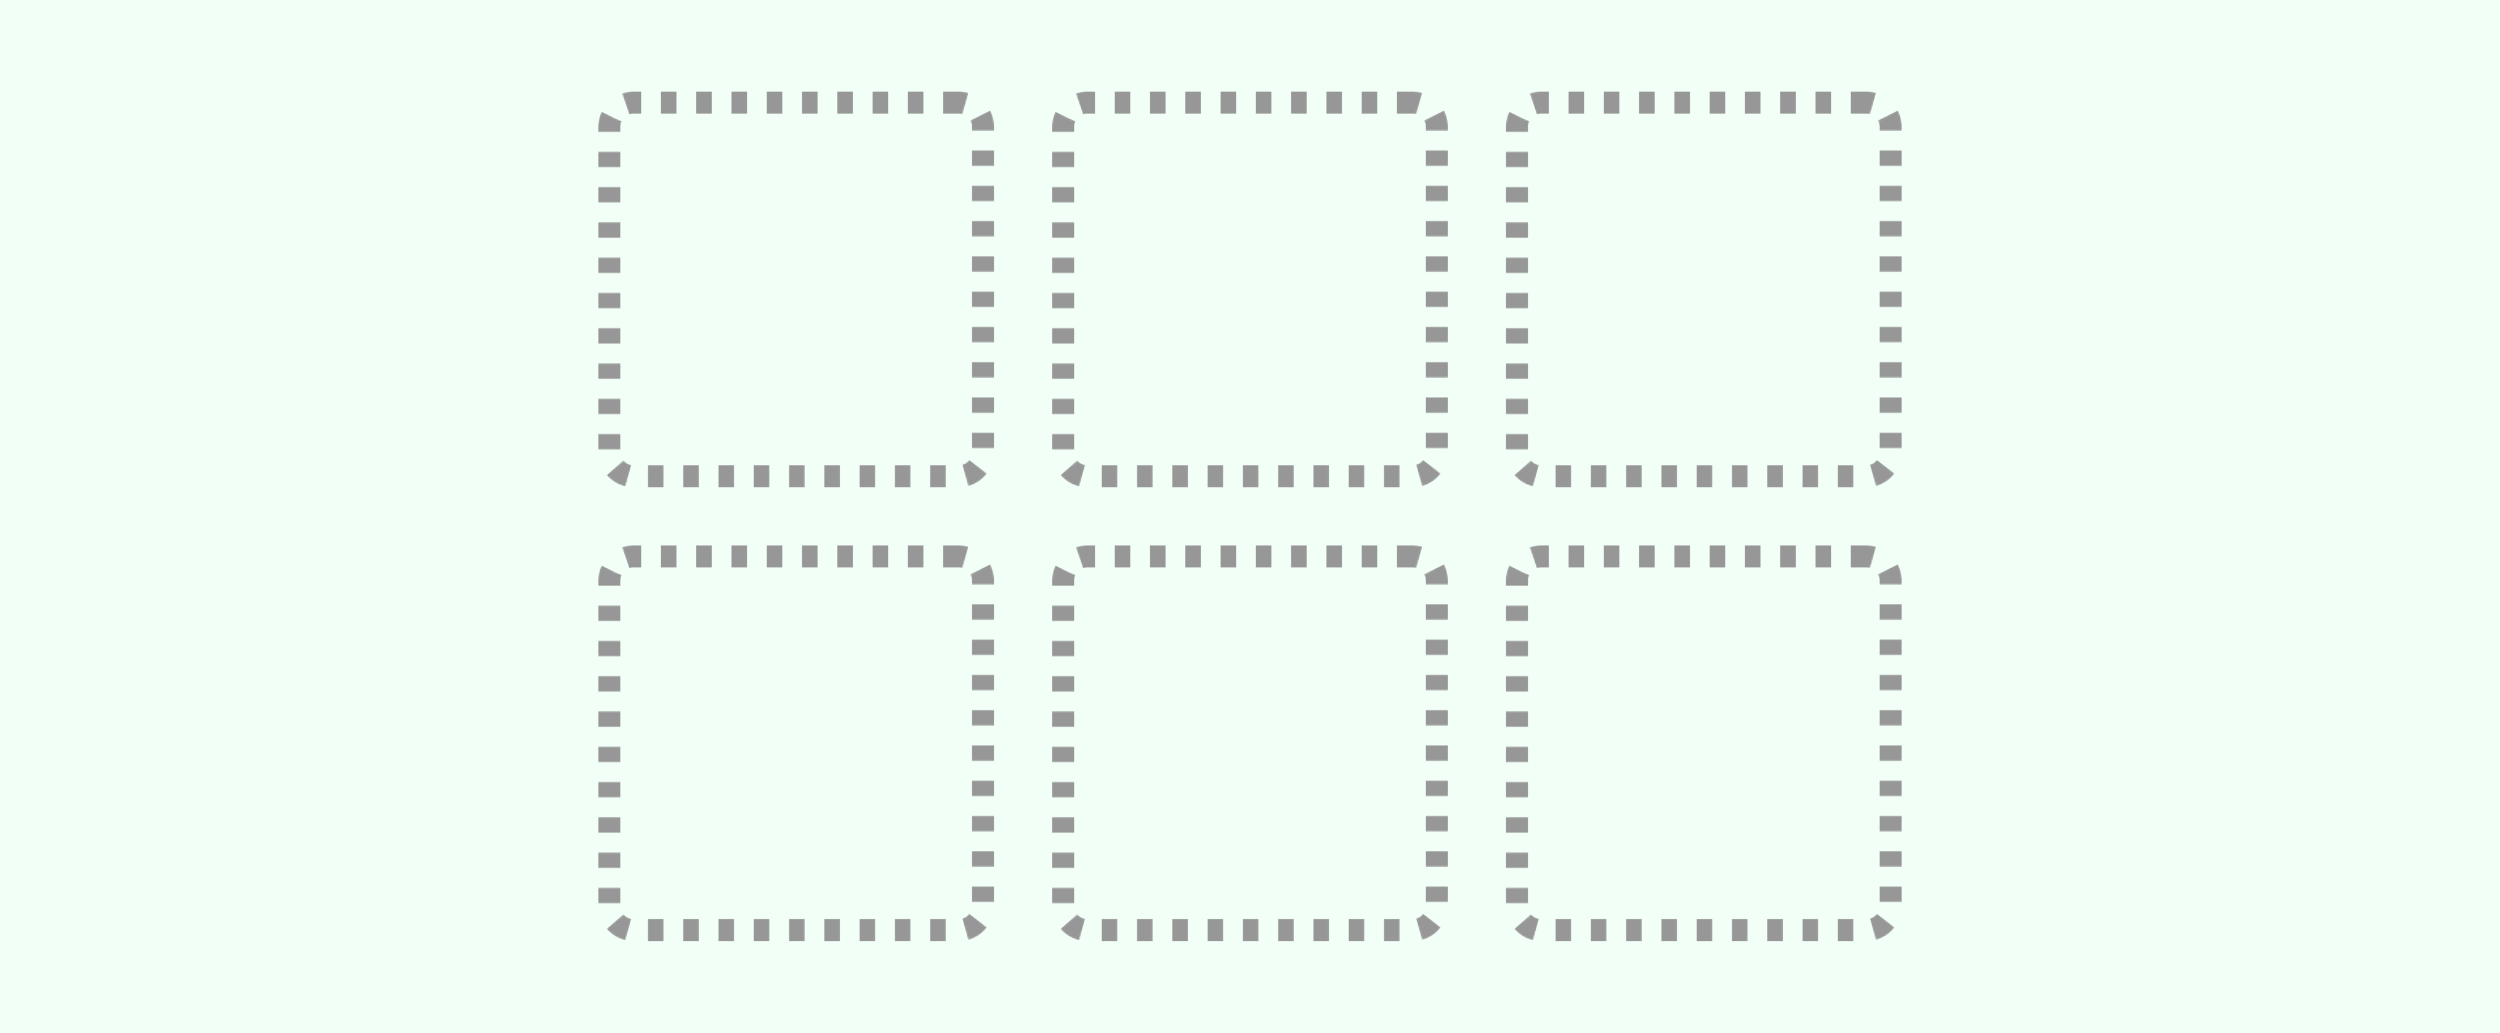
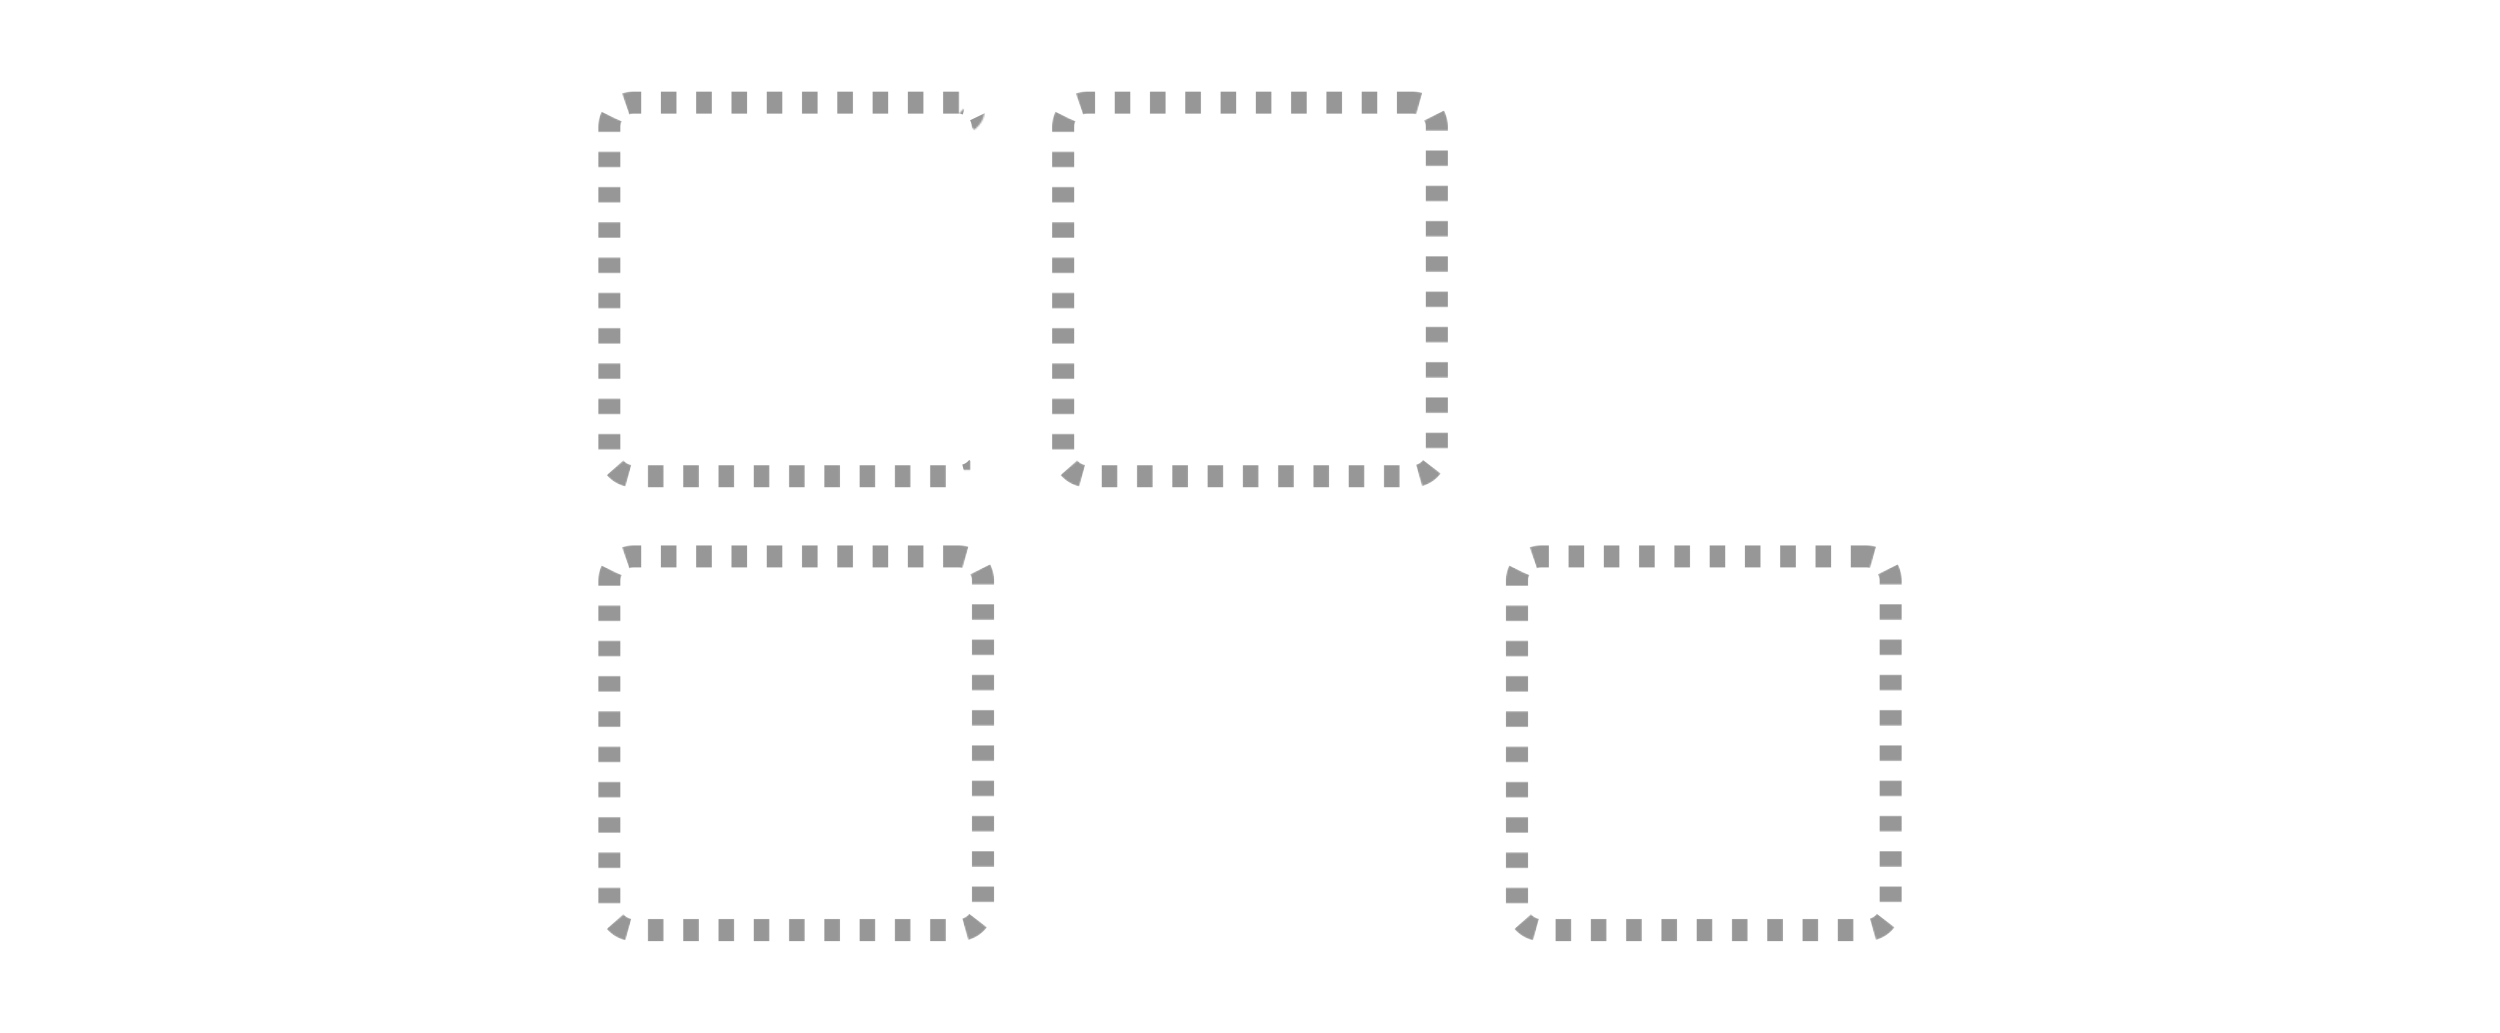
<svg xmlns="http://www.w3.org/2000/svg" width="1559" height="644" viewBox="0 0 1559 644" fill="none">
-   <rect width="1559" height="644" fill="#F1FFF7" />
  <mask id="mask0_6_739" style="mask-type:luminance" maskUnits="userSpaceOnUse" x="373" y="57" width="247" height="247">
-     <path d="M598 64H395C386.716 64 380 70.716 380 79V282C380 290.284 386.716 297 395 297H598C606.284 297 613 290.284 613 282V79C613 70.716 606.284 64 598 64Z" stroke="#979797" stroke-width="14" stroke-dasharray="10 12" />
+     <path d="M598 64H395C386.716 64 380 70.716 380 79V282C380 290.284 386.716 297 395 297H598V79C613 70.716 606.284 64 598 64Z" stroke="#979797" stroke-width="14" stroke-dasharray="10 12" />
  </mask>
  <g mask="url(#mask0_6_739)">
    <path d="M598 64H395C386.716 64 380 70.716 380 79V282C380 290.284 386.716 297 395 297H598C606.284 297 613 290.284 613 282V79C613 70.716 606.284 64 598 64Z" stroke="#979797" stroke-width="14" stroke-dasharray="10 12" />
  </g>
  <mask id="mask1_6_739" style="mask-type:luminance" maskUnits="userSpaceOnUse" x="656" y="57" width="247" height="247">
    <path d="M881 64H678C669.716 64 663 70.716 663 79V282C663 290.284 669.716 297 678 297H881C889.284 297 896 290.284 896 282V79C896 70.716 889.284 64 881 64Z" stroke="#979797" stroke-width="14" stroke-dasharray="10 12" />
  </mask>
  <g mask="url(#mask1_6_739)">
    <path d="M881 64H678C669.716 64 663 70.716 663 79V282C663 290.284 669.716 297 678 297H881C889.284 297 896 290.284 896 282V79C896 70.716 889.284 64 881 64Z" stroke="#979797" stroke-width="14" stroke-dasharray="10 12" />
  </g>
  <mask id="mask2_6_739" style="mask-type:luminance" maskUnits="userSpaceOnUse" x="939" y="57" width="247" height="247">
    <path d="M1164 64H961C952.716 64 946 70.716 946 79V282C946 290.284 952.716 297 961 297H1164C1172.28 297 1179 290.284 1179 282V79C1179 70.716 1172.28 64 1164 64Z" stroke="#979797" stroke-width="14" stroke-dasharray="10 12" />
  </mask>
  <g mask="url(#mask2_6_739)">
-     <path d="M1164 64H961C952.716 64 946 70.716 946 79V282C946 290.284 952.716 297 961 297H1164C1172.28 297 1179 290.284 1179 282V79C1179 70.716 1172.28 64 1164 64Z" stroke="#979797" stroke-width="14" stroke-dasharray="10 12" />
-   </g>
+     </g>
  <mask id="mask3_6_739" style="mask-type:luminance" maskUnits="userSpaceOnUse" x="373" y="340" width="247" height="247">
    <path d="M598 347H395C386.716 347 380 353.716 380 362V565C380 573.284 386.716 580 395 580H598C606.284 580 613 573.284 613 565V362C613 353.716 606.284 347 598 347Z" stroke="#979797" stroke-width="14" stroke-dasharray="10 12" />
  </mask>
  <g mask="url(#mask3_6_739)">
    <path d="M598 347H395C386.716 347 380 353.716 380 362V565C380 573.284 386.716 580 395 580H598C606.284 580 613 573.284 613 565V362C613 353.716 606.284 347 598 347Z" stroke="#979797" stroke-width="14" stroke-dasharray="10 12" />
  </g>
  <mask id="mask4_6_739" style="mask-type:luminance" maskUnits="userSpaceOnUse" x="656" y="340" width="247" height="247">
    <path d="M881 347H678C669.716 347 663 353.716 663 362V565C663 573.284 669.716 580 678 580H881C889.284 580 896 573.284 896 565V362C896 353.716 889.284 347 881 347Z" stroke="#979797" stroke-width="14" stroke-dasharray="10 12" />
  </mask>
  <g mask="url(#mask4_6_739)">
-     <path d="M881 347H678C669.716 347 663 353.716 663 362V565C663 573.284 669.716 580 678 580H881C889.284 580 896 573.284 896 565V362C896 353.716 889.284 347 881 347Z" stroke="#979797" stroke-width="14" stroke-dasharray="10 12" />
-   </g>
+     </g>
  <mask id="mask5_6_739" style="mask-type:luminance" maskUnits="userSpaceOnUse" x="939" y="340" width="247" height="247">
    <path d="M1164 347H961C952.716 347 946 353.716 946 362V565C946 573.284 952.716 580 961 580H1164C1172.28 580 1179 573.284 1179 565V362C1179 353.716 1172.28 347 1164 347Z" stroke="#979797" stroke-width="14" stroke-dasharray="10 12" />
  </mask>
  <g mask="url(#mask5_6_739)">
    <path d="M1164 347H961C952.716 347 946 353.716 946 362V565C946 573.284 952.716 580 961 580H1164C1172.28 580 1179 573.284 1179 565V362C1179 353.716 1172.28 347 1164 347Z" stroke="#979797" stroke-width="14" stroke-dasharray="10 12" />
  </g>
</svg>